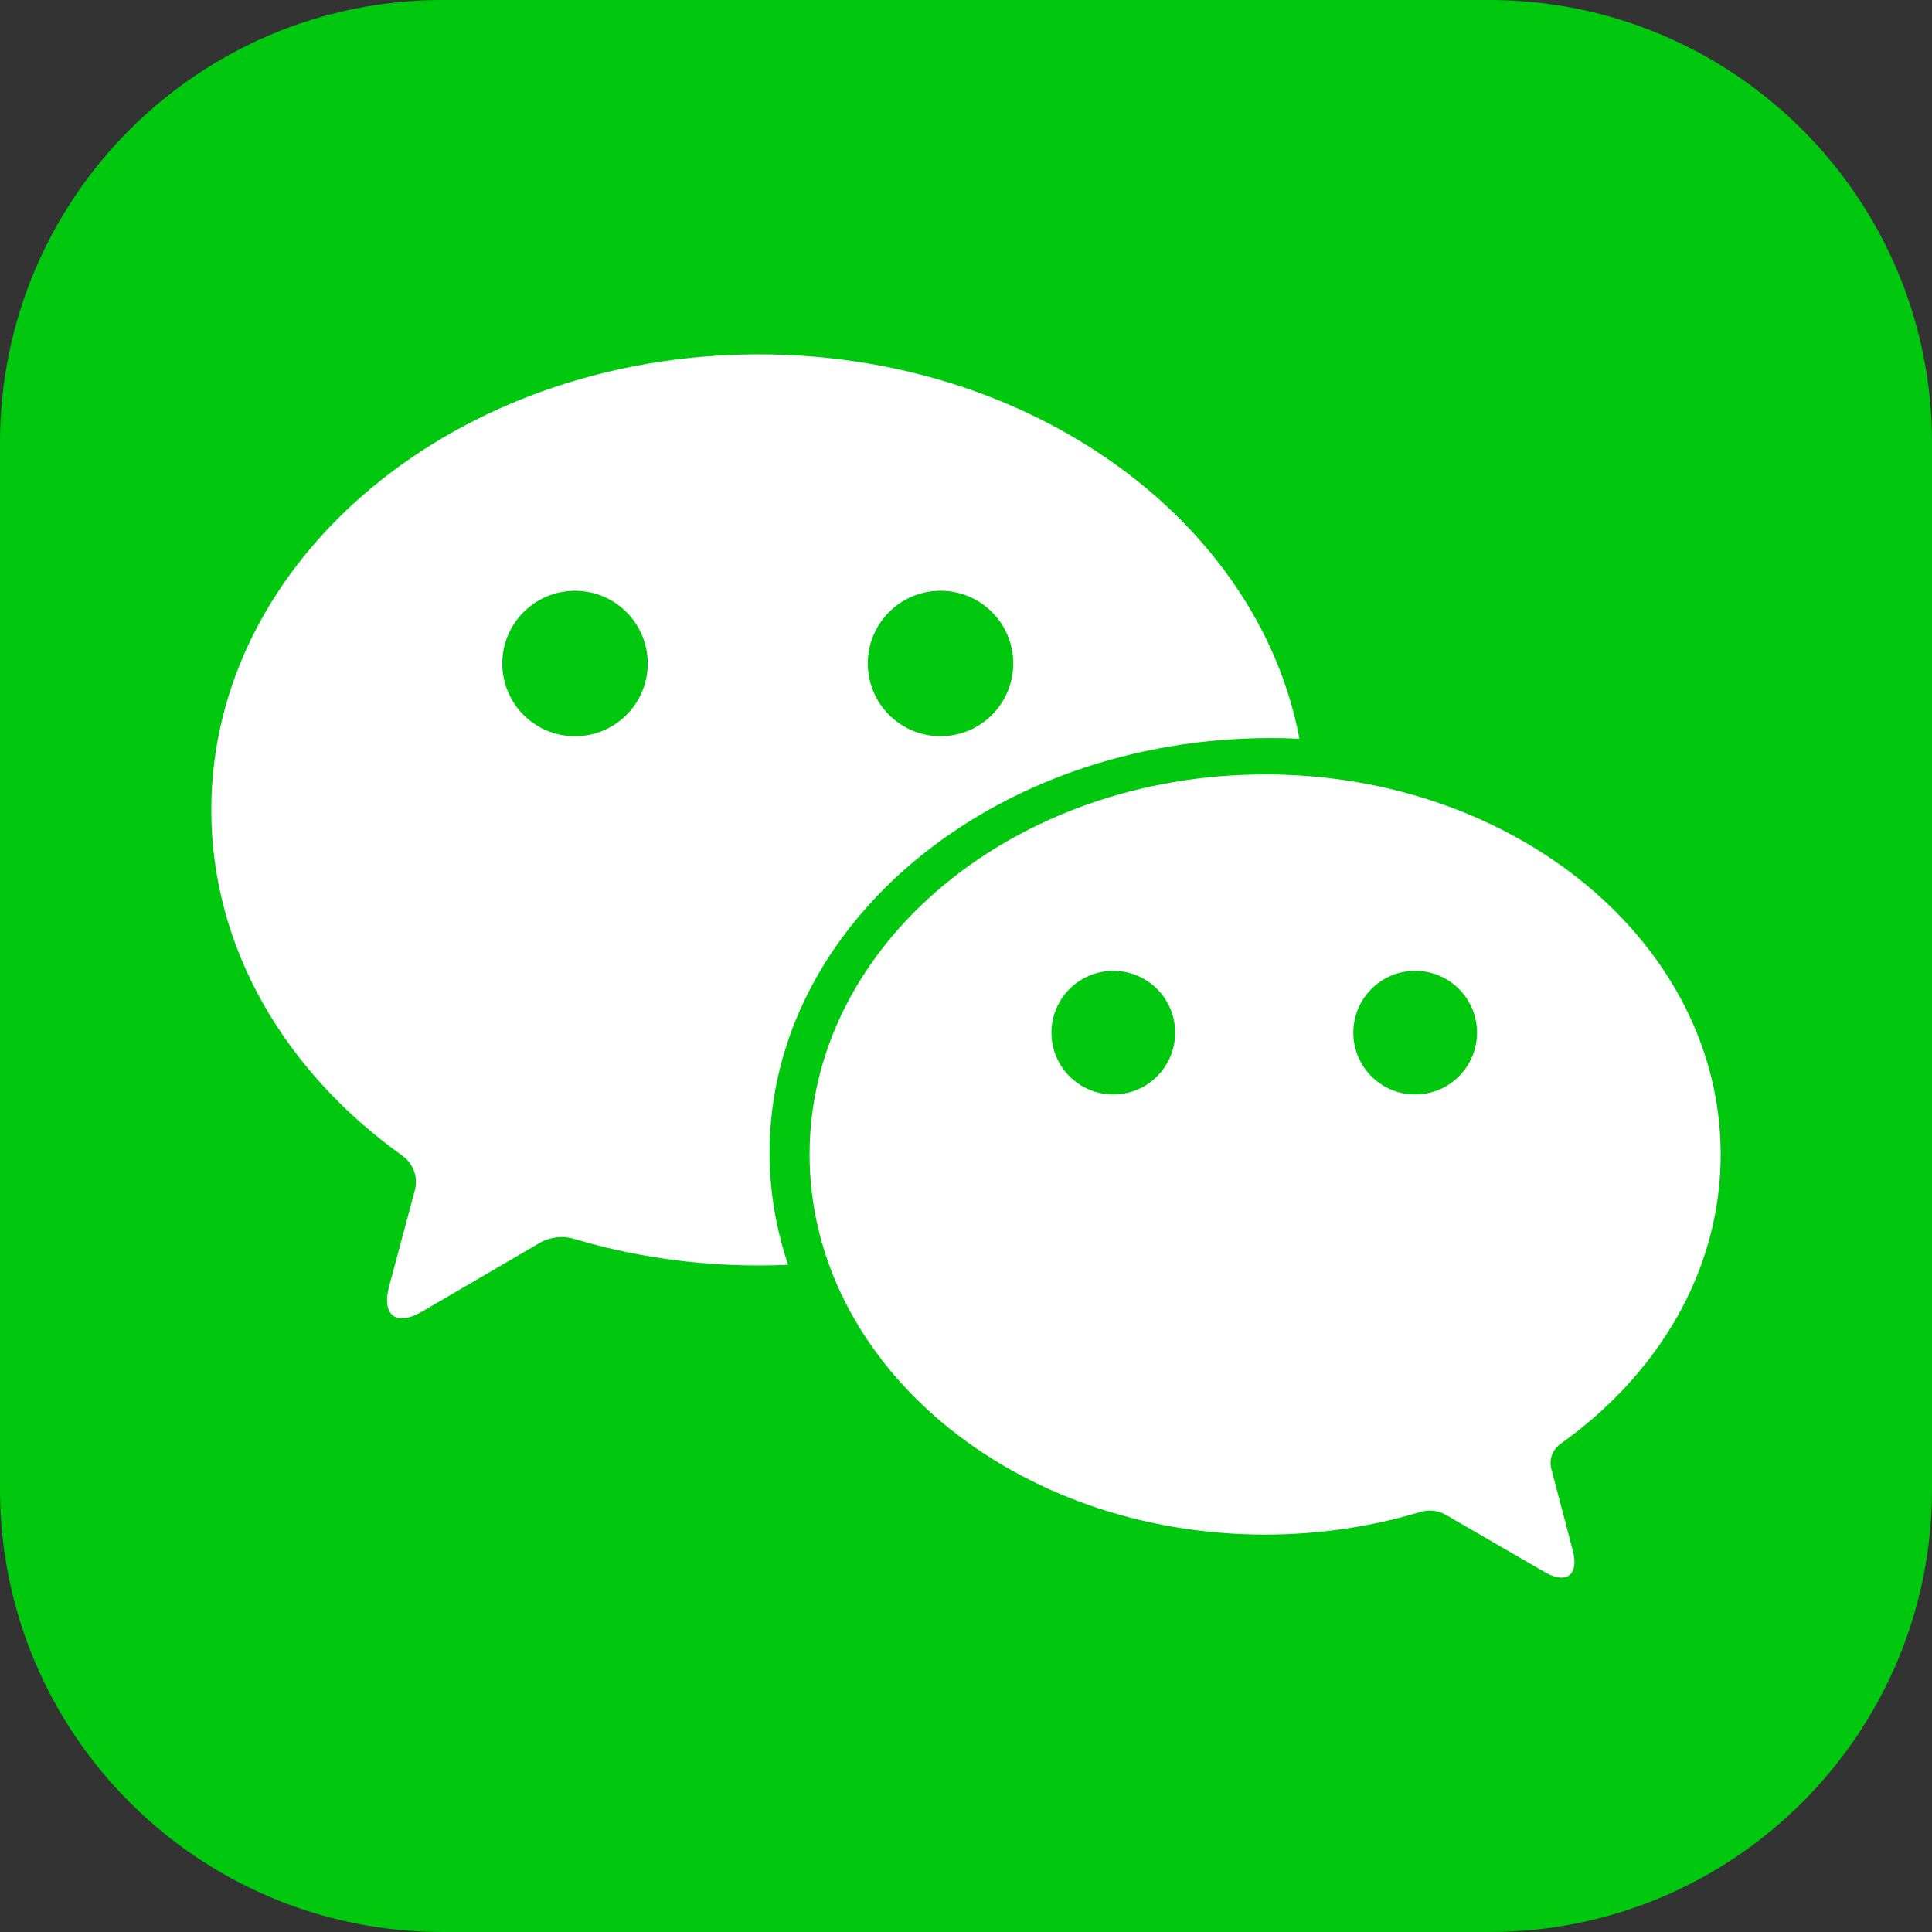
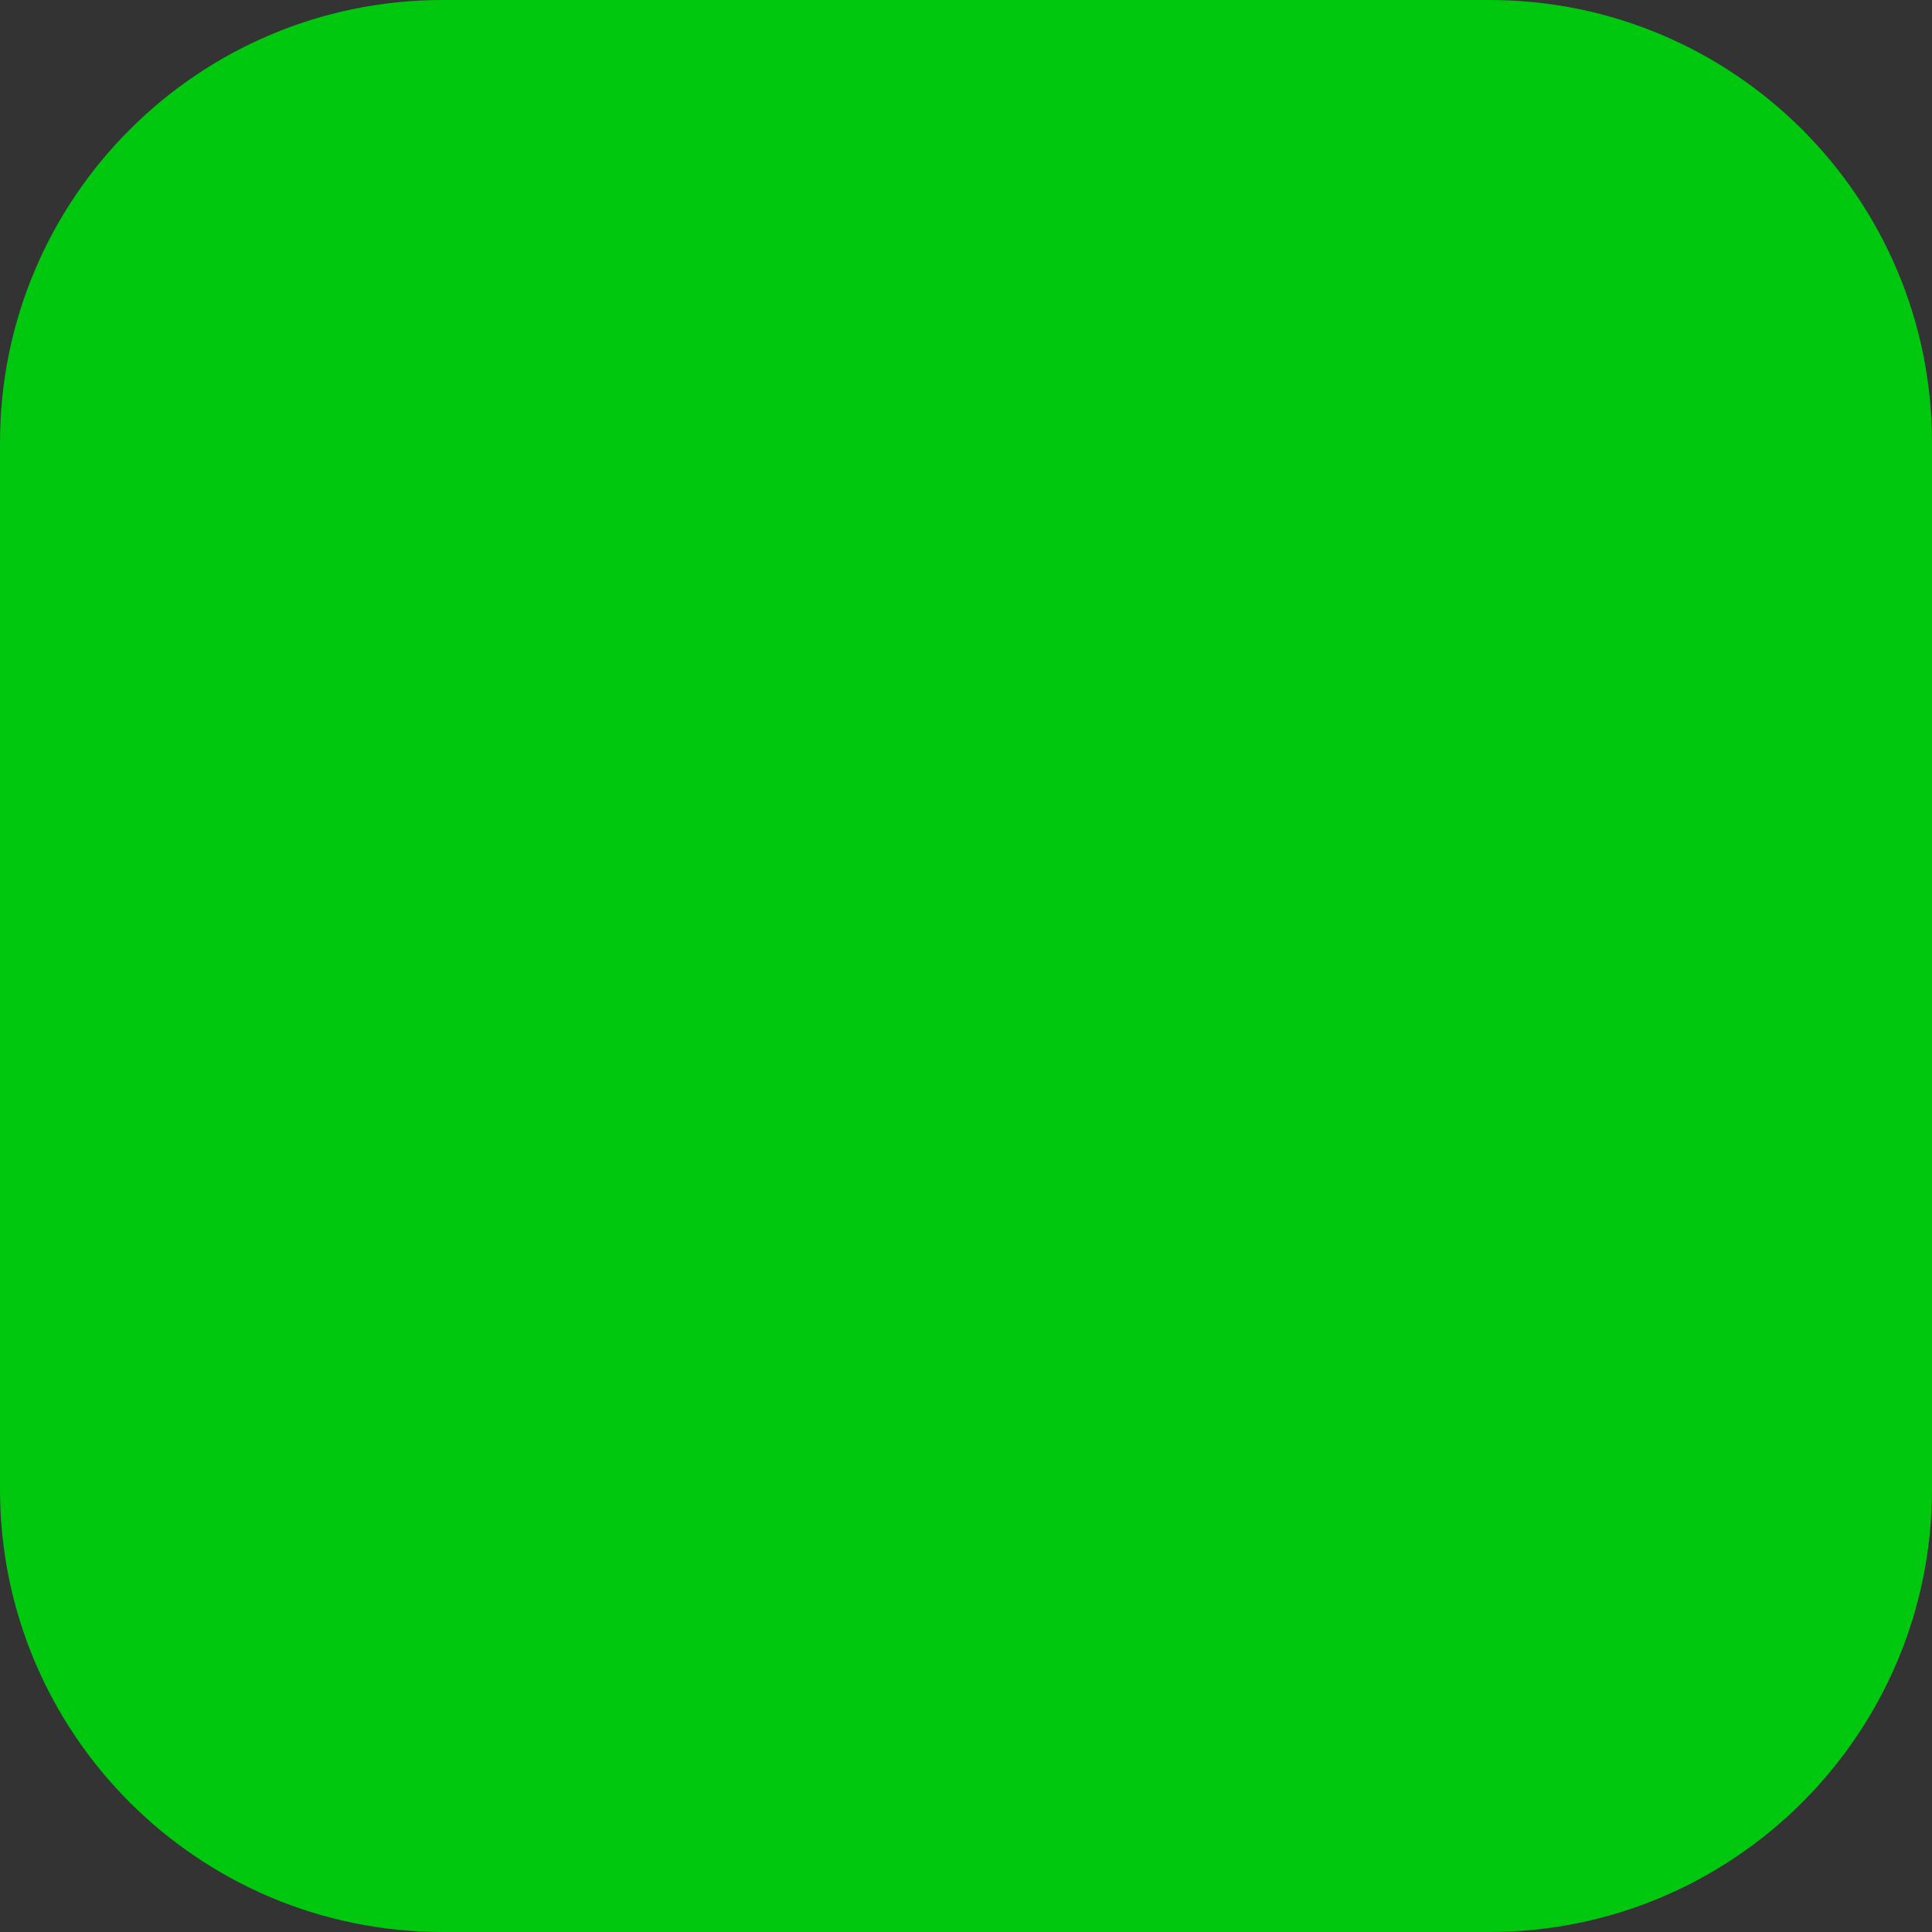
<svg xmlns="http://www.w3.org/2000/svg" width="48px" height="48px" viewBox="0 0 48 48" version="1.1">
  <rect x="0" y="0" width="48" height="48" fill="#333333" stroke="none" />
  <title>wechat</title>
  <desc>Created with Sketch.</desc>
  <g id="Page-1" stroke="none" stroke-width="1" fill="none" fill-rule="evenodd">
    <g id="UltData" transform="translate(-1009, -2691)">
      <g id="feature-3-copy" transform="translate(371, 2382)">
        <g id="text-01-copy" transform="translate(0, 112)">
          <g id="wechat" transform="translate(638, 197)">
            <path d="M37,48 L11,48 C4.925,48 -2.80872455e-15,43.075 -3.55271368e-15,37 L0,11 C-7.43989126e-16,4.925 4.925,-2.43672999e-15 11,-3.55271368e-15 L37,0 C43.075,-1.11598369e-15 48,4.925 48,11 L48,37 C48,43.075 43.075,48 37,48 Z" id="Path" fill="#00C80F" />
            <g id="Group" transform="translate(5.25, 8.625)" fill="#FFFFFF" fill-rule="nonzero">
-               <path d="M33.517,27.25 C33.321,27.389 33.233,27.634 33.292,27.866 L33.826,29.899 C33.985,30.507 33.67,30.747 33.126,30.432 L30.671,29.011 C30.479,28.9 30.25,28.875 30.038,28.939 C28.834,29.302 27.536,29.501 26.182,29.501 C19.932,29.501 14.864,25.273 14.864,20.058 C14.864,14.843 19.932,10.615 26.182,10.615 C32.433,10.615 37.5,14.843 37.5,20.058 C37.5,22.939 35.954,25.518 33.517,27.25 Z M22.41,18.567 C23.258,18.567 23.946,17.88 23.946,17.031 C23.946,16.183 23.258,15.495 22.41,15.495 C21.561,15.495 20.873,16.183 20.873,17.031 C20.873,17.88 21.561,18.567 22.41,18.567 Z M29.91,18.567 C30.758,18.567 31.446,17.88 31.446,17.031 C31.446,16.183 30.758,15.495 29.91,15.495 C29.061,15.495 28.373,16.183 28.373,17.031 C28.373,17.88 29.061,18.567 29.91,18.567 Z M26.318,9.712 C19.444,9.712 13.87,14.324 13.87,20.013 C13.87,20.978 14.031,21.913 14.331,22.799 C14.089,22.809 13.845,22.815 13.599,22.815 C11.991,22.815 10.448,22.582 9.016,22.156 C8.725,22.068 8.411,22.107 8.149,22.261 L5.237,23.961 C4.593,24.337 4.224,24.055 4.417,23.335 L5.056,20.95 C5.144,20.625 5.018,20.282 4.745,20.087 C1.84,18.011 6.75015599e-14,14.933 6.75015599e-14,11.497 C6.75015599e-14,5.246 6.088,0.179 13.599,0.179 C20.388,0.179 26.014,4.318 27.034,9.729 C26.797,9.717 26.559,9.712 26.318,9.712 Z M18.117,6.052 C17.119,6.052 16.31,6.861 16.31,7.859 C16.31,8.857 17.119,9.666 18.117,9.666 C19.115,9.666 19.924,8.857 19.924,7.859 C19.924,6.861 19.115,6.052 18.117,6.052 Z M9.036,9.667 C10.034,9.667 10.843,8.857 10.843,7.86 C10.843,6.862 10.034,6.053 9.036,6.053 C8.038,6.053 7.229,6.862 7.229,7.86 C7.229,8.857 8.038,9.667 9.036,9.667 Z" id="Combined-Shape" />
-             </g>
+               </g>
          </g>
        </g>
      </g>
    </g>
  </g>
</svg>